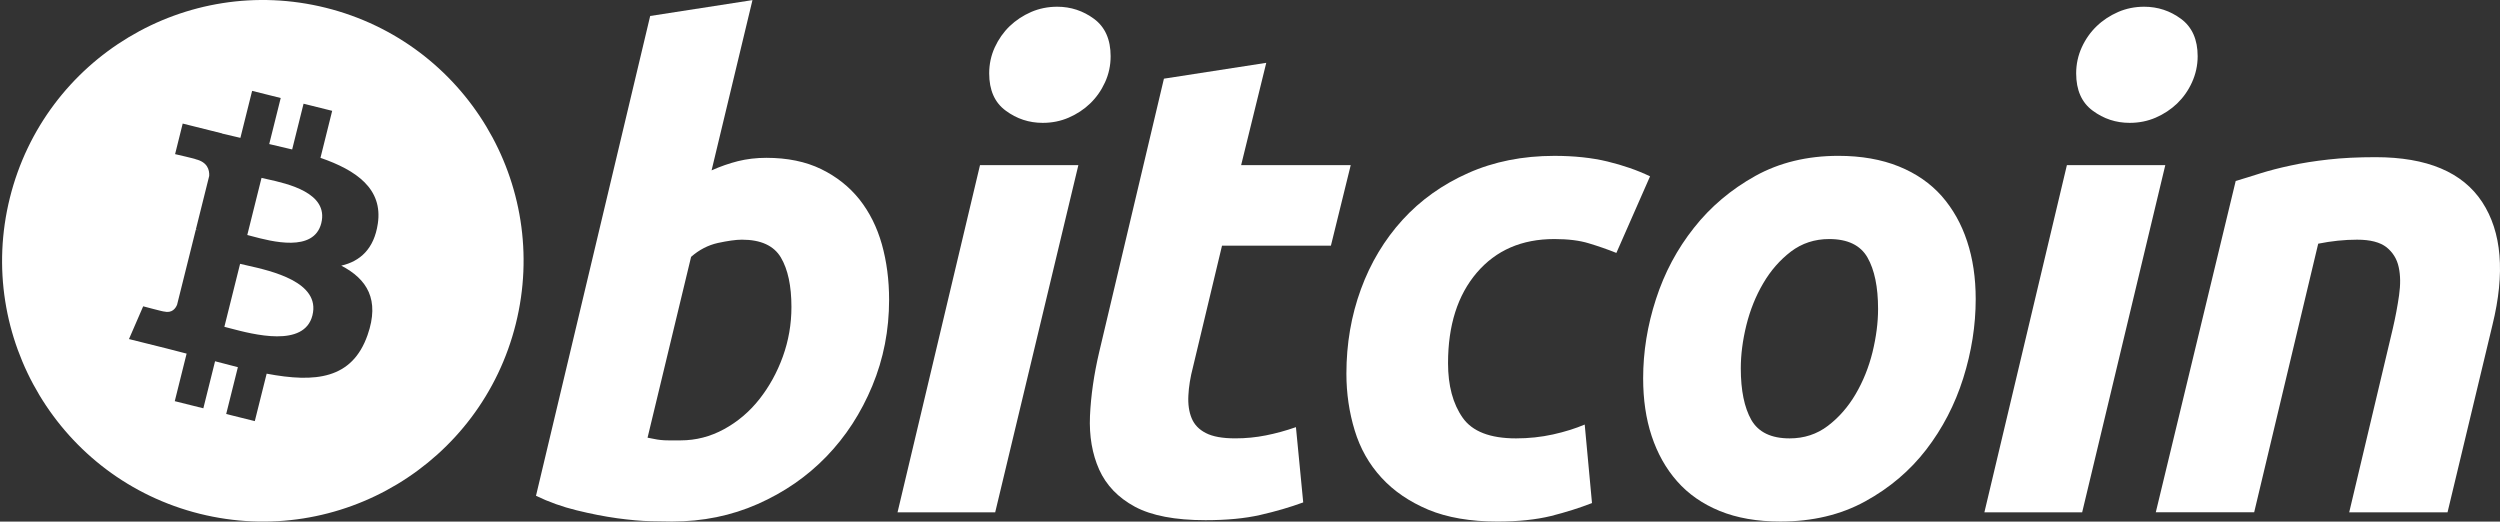
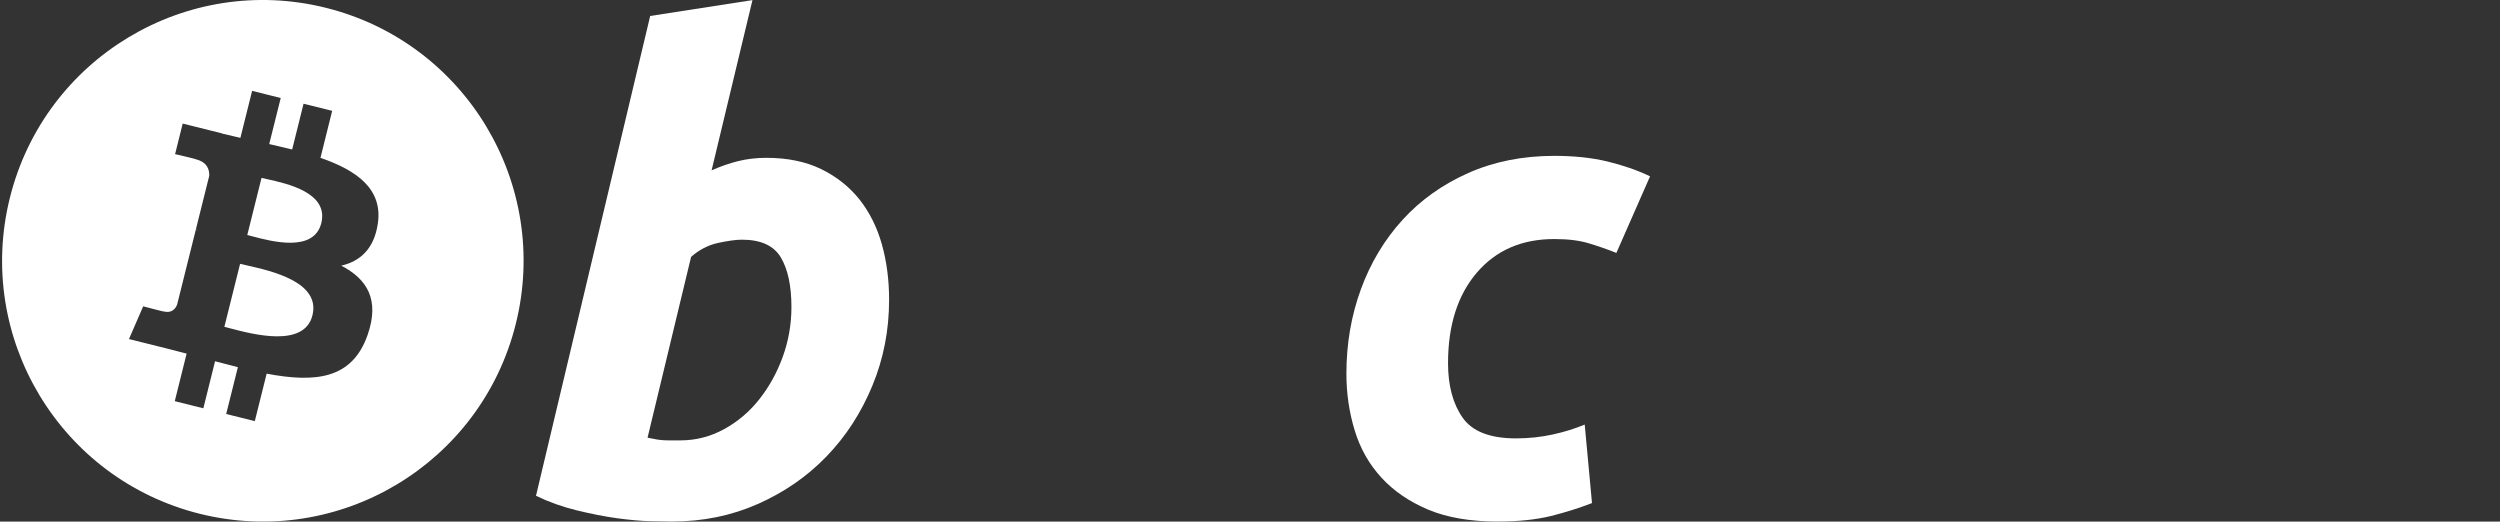
<svg xmlns="http://www.w3.org/2000/svg" width="139" height="29" viewBox="0 0 139 29" fill="none">
  <rect x="0" y="0" width="139" height="29" fill="#333333" stroke="none" />
  <path d="M12.786 18.252C14.084 18.595 16.921 19.344 17.372 17.531C17.834 15.678 15.082 15.061 13.74 14.759C13.59 14.726 13.457 14.696 13.349 14.669L12.475 18.171C12.564 18.193 12.669 18.221 12.786 18.252Z" fill="white" />
  <path d="M14.009 13.134C15.092 13.423 17.453 14.053 17.864 12.406C18.284 10.721 15.989 10.213 14.869 9.965C14.743 9.937 14.631 9.912 14.541 9.89L13.749 13.066C13.823 13.085 13.911 13.108 14.009 13.134Z" fill="white" />
  <path fill-rule="evenodd" clip-rule="evenodd" d="M11.106 28.566C18.874 30.503 26.742 25.776 28.678 18.008C30.615 10.239 25.888 2.371 18.12 0.434C10.353 -1.503 2.486 3.225 0.55 10.994C-1.387 18.761 3.34 26.629 11.106 28.566ZM17.818 8.776C19.826 9.468 21.295 10.505 21.007 12.434C20.798 13.847 20.015 14.53 18.975 14.77C20.403 15.513 21.129 16.653 20.437 18.628C19.578 21.082 17.538 21.289 14.826 20.776L14.167 23.414L12.576 23.018L13.226 20.415C12.814 20.312 12.392 20.203 11.958 20.086L11.306 22.701L9.717 22.305L10.376 19.661C10.227 19.623 10.078 19.584 9.927 19.545C9.701 19.486 9.473 19.426 9.241 19.368L7.171 18.852L7.961 17.031C7.961 17.031 9.133 17.343 9.117 17.32C9.568 17.431 9.767 17.138 9.846 16.942L10.887 12.771C10.926 12.78 10.964 12.79 11.001 12.799C11.019 12.804 11.037 12.808 11.055 12.813C10.991 12.787 10.934 12.771 10.889 12.76L11.632 9.782C11.651 9.444 11.535 9.018 10.89 8.857C10.915 8.84 9.735 8.57 9.735 8.57L10.158 6.87L12.352 7.418L12.35 7.426C12.68 7.508 13.02 7.586 13.366 7.665L14.018 5.052L15.608 5.449L14.969 8.01C15.396 8.108 15.826 8.206 16.244 8.31L16.878 5.766L18.469 6.162L17.818 8.776Z" fill="white" />
  <path d="M42.607 8.775C43.783 8.775 44.799 8.986 45.653 9.4C46.51 9.817 47.218 10.38 47.786 11.088C48.346 11.799 48.763 12.631 49.032 13.584C49.299 14.539 49.434 15.566 49.434 16.666C49.434 18.355 49.124 19.951 48.499 21.456C47.874 22.962 47.026 24.269 45.948 25.384C44.871 26.497 43.598 27.375 42.131 28.023C40.666 28.672 39.073 28.997 37.363 28.997C37.142 28.997 36.753 28.99 36.204 28.979C35.655 28.968 35.024 28.911 34.317 28.815C33.606 28.716 32.853 28.569 32.059 28.373C31.265 28.18 30.511 27.909 29.801 27.566L36.15 0.888L41.837 0.006L39.564 9.473C40.05 9.254 40.541 9.084 41.03 8.96C41.52 8.839 42.045 8.775 42.607 8.775ZM37.837 24.485C38.694 24.485 39.501 24.275 40.259 23.861C41.019 23.447 41.675 22.888 42.225 22.191C42.775 21.491 43.209 20.703 43.527 19.823C43.844 18.943 44.004 18.024 44.004 17.069C44.004 15.895 43.808 14.979 43.417 14.317C43.026 13.658 42.302 13.326 41.252 13.326C40.907 13.326 40.464 13.392 39.913 13.509C39.362 13.633 38.868 13.892 38.425 14.281L36.004 24.335C36.15 24.361 36.279 24.386 36.389 24.409C36.497 24.434 36.617 24.451 36.735 24.463C36.861 24.478 37.004 24.485 37.178 24.485C37.352 24.485 37.569 24.485 37.837 24.485Z" fill="white" />
-   <path d="M55.331 28.485H49.903L54.488 9.182H59.957L55.333 28.484L55.331 28.485ZM57.974 6.831C57.216 6.831 56.529 6.606 55.919 6.153C55.304 5.704 54.999 5.012 54.999 4.079C54.999 3.567 55.103 3.085 55.31 2.631C55.52 2.178 55.794 1.788 56.137 1.456C56.48 1.127 56.878 0.865 57.329 0.667C57.783 0.472 58.266 0.374 58.781 0.374C59.538 0.374 60.222 0.6 60.834 1.052C61.444 1.507 61.751 2.199 61.751 3.126C61.751 3.641 61.647 4.124 61.439 4.577C61.232 5.03 60.958 5.42 60.614 5.752C60.274 6.081 59.873 6.343 59.423 6.539C58.968 6.737 58.487 6.831 57.974 6.831Z" fill="white" />
-   <path d="M64.715 4.374L70.404 3.493L69.007 9.182H75.1L73.999 13.658H67.944L66.33 20.409C66.182 20.972 66.097 21.498 66.074 21.986C66.047 22.477 66.109 22.898 66.256 23.253C66.402 23.609 66.664 23.883 67.045 24.077C67.424 24.274 67.966 24.373 68.677 24.373C69.263 24.373 69.834 24.318 70.386 24.207C70.935 24.098 71.491 23.947 72.054 23.749L72.459 27.934C71.725 28.203 70.93 28.435 70.074 28.63C69.216 28.827 68.2 28.922 67.027 28.922C65.339 28.922 64.031 28.672 63.099 28.173C62.169 27.67 61.511 26.984 61.117 26.115C60.728 25.249 60.555 24.25 60.603 23.126C60.654 21.998 60.824 20.814 61.117 19.566L64.715 4.372L64.715 4.374Z" fill="white" />
  <path d="M74.86 20.778C74.86 19.116 75.129 17.548 75.667 16.08C76.204 14.611 76.978 13.327 77.981 12.224C78.981 11.127 80.2 10.258 81.634 9.62C83.061 8.986 84.66 8.666 86.421 8.666C87.523 8.666 88.508 8.77 89.374 8.979C90.244 9.19 91.031 9.462 91.743 9.804L89.87 14.063C89.381 13.865 88.873 13.69 88.347 13.531C87.822 13.369 87.18 13.291 86.421 13.291C84.608 13.291 83.175 13.916 82.109 15.162C81.046 16.408 80.511 18.086 80.511 20.191C80.511 21.439 80.78 22.447 81.32 23.219C81.857 23.991 82.85 24.374 84.292 24.374C85.003 24.374 85.689 24.3 86.347 24.155C87.009 24.008 87.594 23.823 88.11 23.605L88.515 27.971C87.828 28.238 87.071 28.478 86.24 28.689C85.407 28.892 84.415 28.998 83.266 28.998C81.748 28.998 80.464 28.776 79.413 28.339C78.362 27.895 77.493 27.305 76.809 26.558C76.121 25.81 75.627 24.936 75.322 23.933C75.016 22.93 74.86 21.877 74.86 20.778Z" fill="white" />
-   <path d="M98.989 28.997C97.693 28.997 96.567 28.799 95.612 28.408C94.659 28.017 93.87 27.468 93.246 26.757C92.621 26.049 92.154 25.21 91.833 24.244C91.513 23.278 91.359 22.208 91.359 21.036C91.359 19.565 91.595 18.095 92.072 16.63C92.547 15.161 93.252 13.841 94.184 12.667C95.109 11.492 96.251 10.532 97.595 9.783C98.937 9.039 100.482 8.665 102.216 8.665C103.489 8.665 104.609 8.863 105.577 9.254C106.541 9.644 107.335 10.197 107.963 10.905C108.583 11.616 109.055 12.451 109.372 13.419C109.692 14.383 109.849 15.456 109.849 16.629C109.849 18.095 109.617 19.565 109.154 21.035C108.692 22.498 108.005 23.821 107.099 24.997C106.195 26.17 105.064 27.131 103.705 27.876C102.348 28.622 100.775 28.997 98.989 28.997ZM101.703 13.291C100.898 13.291 100.186 13.525 99.577 13.986C98.965 14.454 98.451 15.041 98.037 15.749C97.618 16.46 97.308 17.236 97.098 18.079C96.89 18.925 96.788 19.723 96.788 20.482C96.788 21.707 96.986 22.661 97.374 23.348C97.768 24.03 98.475 24.374 99.503 24.374C100.311 24.374 101.019 24.142 101.633 23.675C102.241 23.212 102.755 22.624 103.172 21.914C103.588 21.206 103.901 20.428 104.111 19.584C104.316 18.741 104.421 17.938 104.421 17.18C104.421 15.959 104.224 15.003 103.832 14.317C103.441 13.634 102.73 13.291 101.703 13.291Z" fill="white" />
-   <path d="M115.768 28.485H110.332L114.919 9.183H120.39L115.768 28.485ZM118.407 6.831C117.649 6.831 116.963 6.606 116.354 6.153C115.742 5.704 115.435 5.012 115.435 4.079C115.435 3.567 115.54 3.085 115.747 2.631C115.954 2.178 116.23 1.788 116.574 1.456C116.915 1.127 117.316 0.865 117.766 0.667C118.218 0.472 118.701 0.374 119.214 0.374C119.973 0.374 120.659 0.6 121.27 1.052C121.881 1.507 122.19 2.199 122.19 3.126C122.19 3.641 122.08 4.124 121.875 4.577C121.67 5.03 121.394 5.42 121.051 5.752C120.707 6.081 120.311 6.343 119.86 6.539C119.405 6.737 118.923 6.831 118.407 6.831Z" fill="white" />
-   <path d="M124.305 10.062C124.717 9.941 125.178 9.796 125.678 9.638C126.181 9.481 126.742 9.334 127.369 9.202C127.99 9.065 128.69 8.955 129.46 8.869C130.229 8.781 131.107 8.739 132.081 8.739C134.946 8.739 136.921 9.573 138.011 11.236C139.1 12.9 139.289 15.176 138.582 18.062L136.083 28.484H130.616L133.037 18.281C133.185 17.644 133.301 17.028 133.387 16.427C133.473 15.83 133.468 15.305 133.367 14.85C133.271 14.4 133.043 14.032 132.69 13.747C132.332 13.467 131.79 13.326 131.056 13.326C130.348 13.326 129.627 13.402 128.892 13.549L125.332 28.483H119.862L124.305 10.062Z" fill="white" />
</svg>